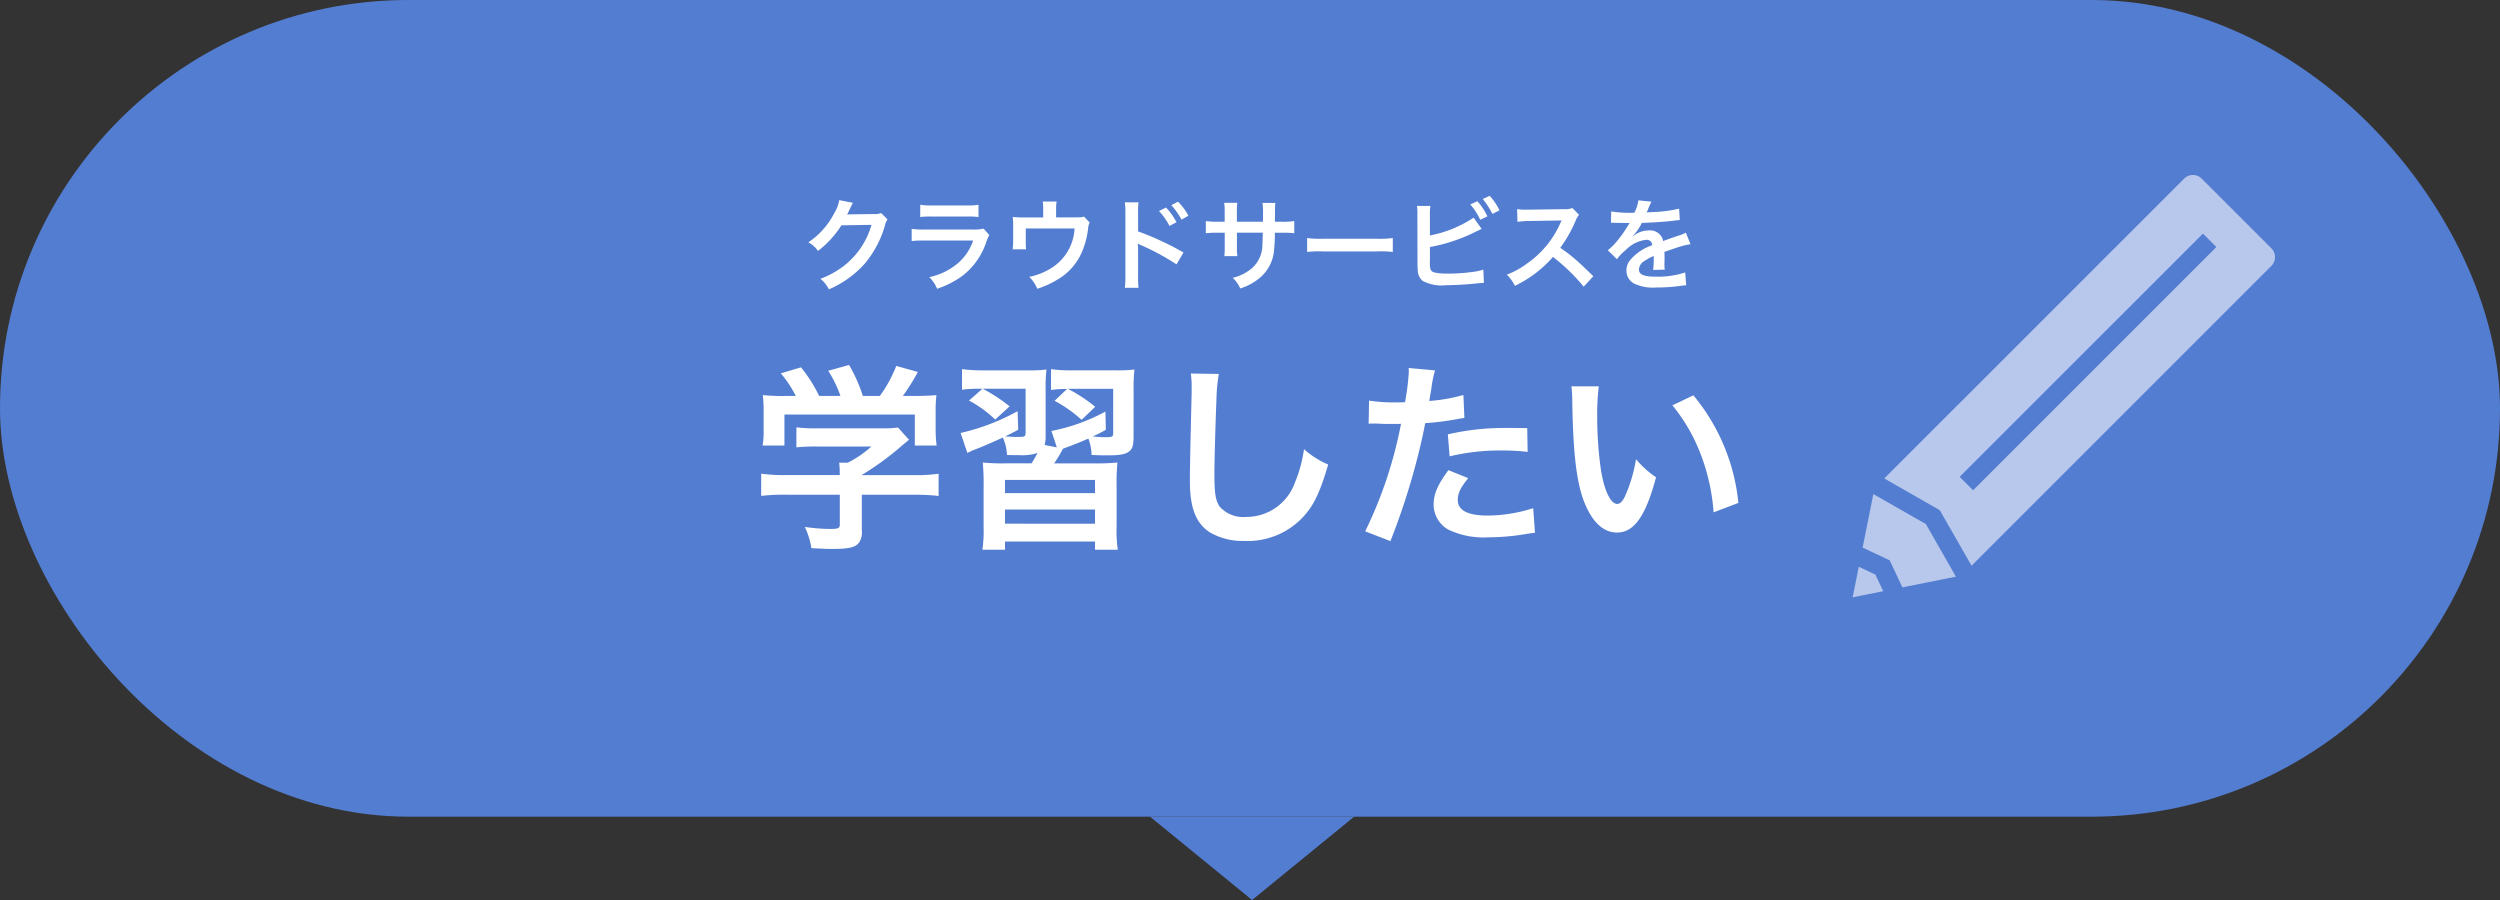
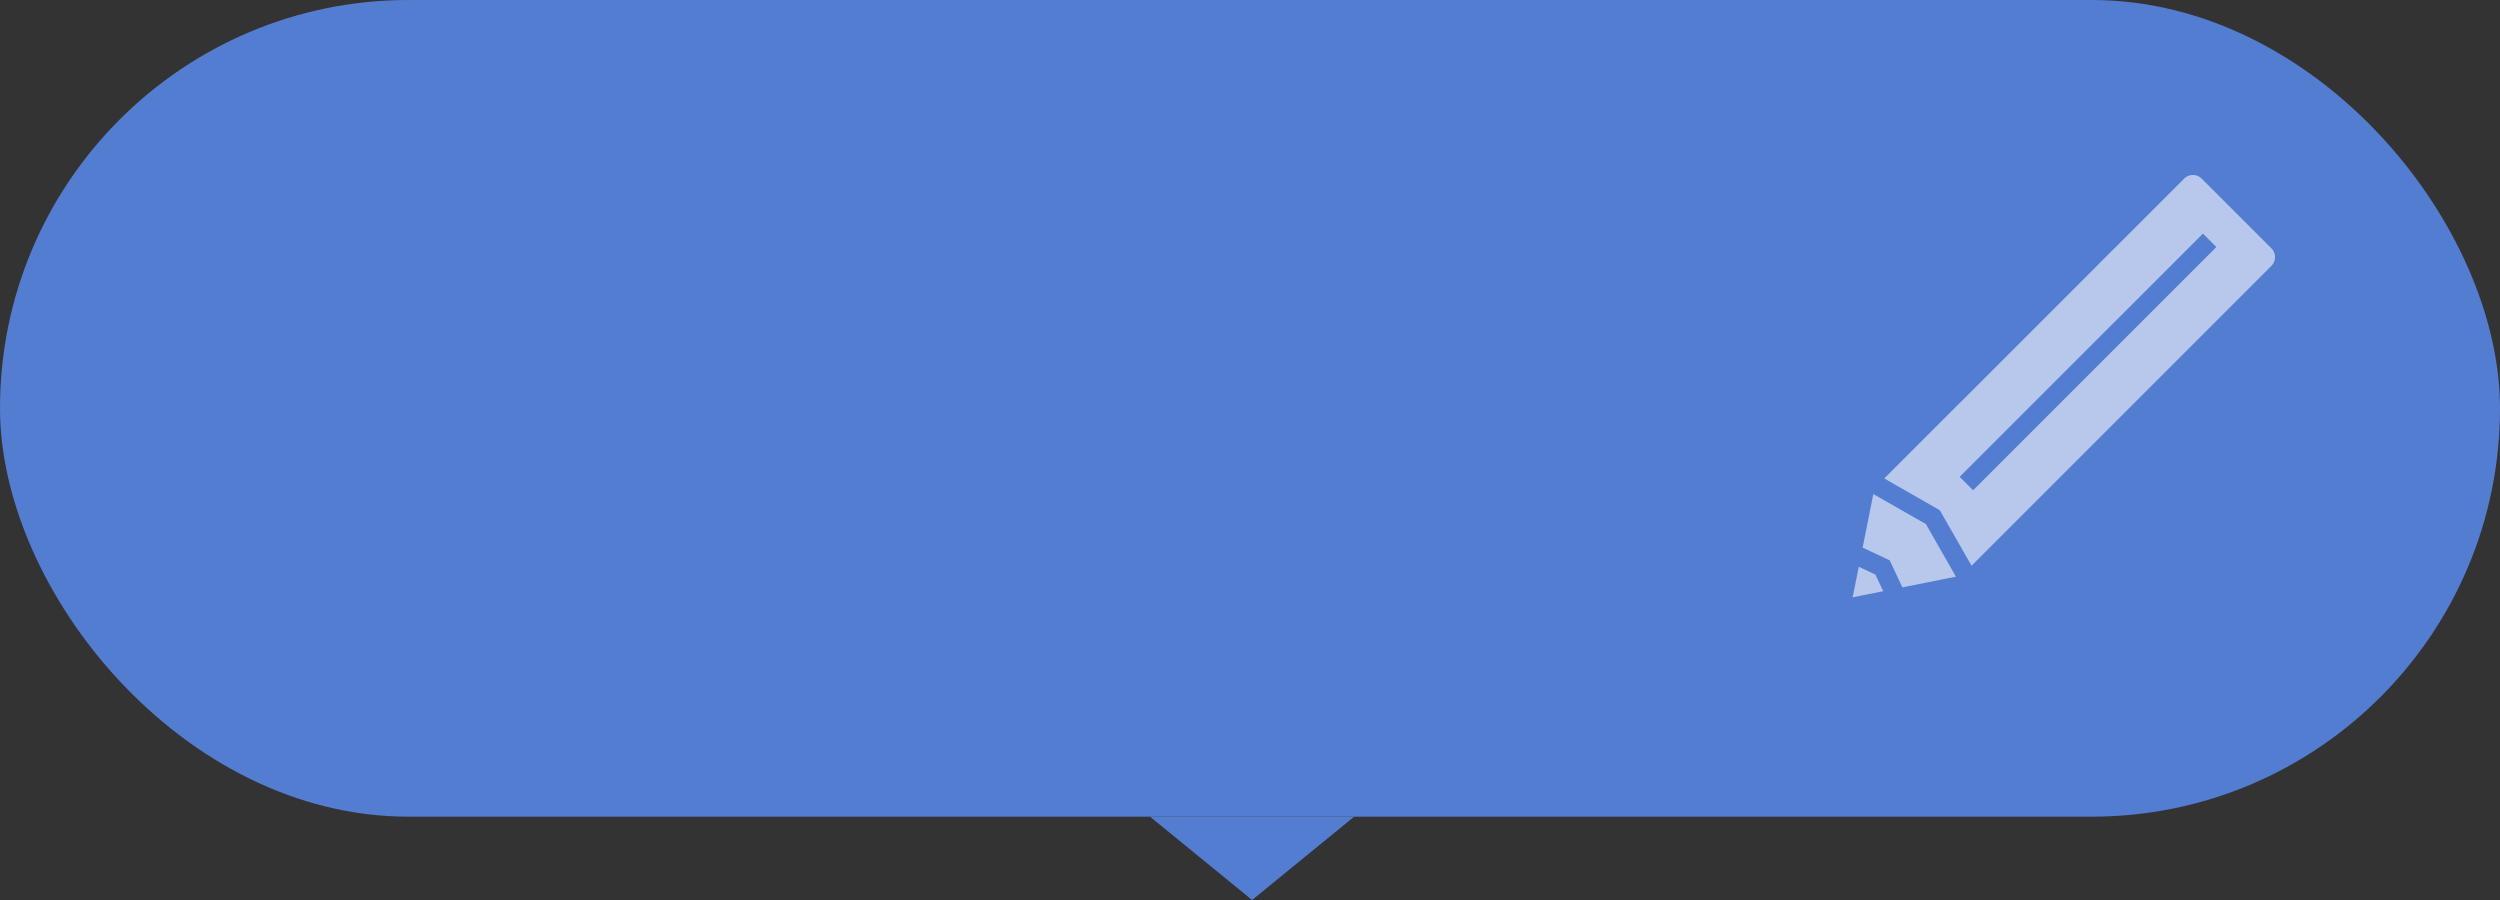
<svg xmlns="http://www.w3.org/2000/svg" width="300" height="108" viewBox="0 0 300 108">
  <rect x="0" y="0" width="300" height="108" fill="#333333" stroke="none" />
  <g id="グループ_281" data-name="グループ 281" transform="translate(-665 -538)">
    <rect id="長方形_263" data-name="長方形 263" width="300" height="98" rx="49" transform="translate(665 538)" fill="#537dd1" />
    <path id="多角形_29" data-name="多角形 29" d="M12.25,0,24.5,10H0Z" transform="translate(827.5 646) rotate(180)" fill="#537dd1" />
    <g id="グループ_239" data-name="グループ 239" transform="translate(887.318 559)" opacity="0.58">
      <path id="パス_511" data-name="パス 511" d="M105.9,43.134l-.734,3.669,3.669-.734-.943-1.993Z" transform="translate(-105.165 3.876)" fill="#fff" />
      <path id="パス_512" data-name="パス 512" d="M117.5,66.952l35.983-35.983a1.485,1.485,0,0,0,0-2.1L145.112,20.5a1.488,1.488,0,0,0-2.1,0L107.027,56.483l6.662,3.807ZM145.268,27.1l1.612,1.61L117.687,57.9l-1.612-1.612Z" transform="translate(-103.233 -20.067)" fill="#fff" />
      <path id="パス_513" data-name="パス 513" d="M110.528,50.052l6.421-1.284-3.6-6.31-6.311-3.6-1.284,6.421L109,46.808Z" transform="translate(-104.557 -0.567)" fill="#fff" />
    </g>
-     <path id="パス_539" data-name="パス 539" d="M-49.224-4.632V-1.08c0,.48-.168.552-1.224.552a21.846,21.846,0,0,1-2.976-.24,9.107,9.107,0,0,1,.792,2.544c1.248.072,2.04.1,2.352.1,2.16,0,2.976-.192,3.384-.792a2.317,2.317,0,0,0,.312-1.512v-4.2h6.24a23.71,23.71,0,0,1,2.976.144V-7.152a19.768,19.768,0,0,1-2.952.168h-6.264v-.024a33.6,33.6,0,0,0,4.8-3.5c.456-.384.456-.384.864-.72L-42.24-12.7a10.847,10.847,0,0,1-1.824.1h-7.944a17.5,17.5,0,0,1-2.424-.12v2.4a23.776,23.776,0,0,1,2.4-.1h6.6a12.71,12.71,0,0,1-2.832,1.944H-49.3a11.228,11.228,0,0,1,.072,1.32v.168h-6.528a20.365,20.365,0,0,1-2.9-.168v2.664a23.382,23.382,0,0,1,2.928-.144Zm-6.408-11.856a23.081,23.081,0,0,1-2.832-.1,15.773,15.773,0,0,1,.1,1.992v2.208a10.522,10.522,0,0,1-.12,1.848h2.616v-3.72h15.648v3.72h2.616a14.549,14.549,0,0,1-.12-1.824v-2.232a15.062,15.062,0,0,1,.1-1.992,28.888,28.888,0,0,1-2.952.1h-1.08a25.144,25.144,0,0,0,1.8-2.88l-2.592-.72a15.9,15.9,0,0,1-1.968,3.6h-2.04a18.99,18.99,0,0,0-1.656-3.72l-2.5.7a14.036,14.036,0,0,1,1.464,3.024H-51.7A17.7,17.7,0,0,0-53.88-19.92l-2.424.72a13.9,13.9,0,0,1,1.8,2.712Zm41.664-.7a21,21,0,0,1,.1-2.472,16.283,16.283,0,0,1-2.28.1h-5.016A17.926,17.926,0,0,1-23.88-19.7v2.5a11.233,11.233,0,0,1,1.92-.12l-1.488,1.416a16.491,16.491,0,0,1,3.24,2.28l1.632-1.56a18.575,18.575,0,0,0-3.288-2.16h5.448v5.232c0,.552-.072.576-1.1.576a10.03,10.03,0,0,1-1.344-.1,13.689,13.689,0,0,0,1.56-.792l-.048-2.184a22.535,22.535,0,0,1-6.48,2.328l.648,1.968-1.464-.288a4.22,4.22,0,0,0,.12-1.176v-5.448a17.886,17.886,0,0,1,.1-2.424,19.323,19.323,0,0,1-2.424.1H-31.9A20.655,20.655,0,0,1-34.56-19.7v2.472a13.433,13.433,0,0,1,2.184-.12h.264l-1.608,1.416a13.8,13.8,0,0,1,3.144,2.28l1.728-1.584a19.525,19.525,0,0,0-3.216-2.112h5.136v5.232c0,.528-.072.552-1.2.552-.264,0-.528-.024-1.272-.072.7-.312.864-.408,1.584-.792l-.072-2.232a25.958,25.958,0,0,1-6.84,2.616l.816,2.4a7.917,7.917,0,0,1,1.08-.48c1.152-.456,2.016-.84,3.168-1.368a5.346,5.346,0,0,1,.5,2.088c.528.024,1.248.024,1.536.024a5.915,5.915,0,0,0,2.136-.264c-.456.84-.5.888-.72,1.248h-3.216a24.4,24.4,0,0,1-2.64-.1,25.524,25.524,0,0,1,.1,2.76V-.792a16.106,16.106,0,0,1-.144,2.76H-29.4V.984h10.8v.984h2.736a15.607,15.607,0,0,1-.144-2.76V-5.784a24.785,24.785,0,0,1,.1-2.712,24.118,24.118,0,0,1-2.64.1H-23.5a17.469,17.469,0,0,0,1.056-1.752c.24-.1.312-.12.624-.24,1.08-.408,1.392-.528,2.424-.984a5.743,5.743,0,0,1,.384,1.968c1.1.048,1.392.048,1.848.048,1.512,0,2.208-.12,2.64-.456s.552-.72.552-1.92ZM-29.4-6.408h10.8v1.584H-29.4Zm0,3.552h10.8v1.7H-29.4Zm22.3-16.32a11.936,11.936,0,0,1,.1,1.632c0,.336,0,.84-.024,1.56-.144,6.024-.192,8.424-.192,9.672,0,3.216.7,5.064,2.352,6.168A7.825,7.825,0,0,0-.672.912a9.084,9.084,0,0,0,7.2-3.048c1.176-1.32,1.9-2.88,2.856-6.12A10.365,10.365,0,0,1,6.48-10.1a16.089,16.089,0,0,1-1.1,4.032,6.175,6.175,0,0,1-5.808,4.1A3.8,3.8,0,0,1-3.648-3.216c-.48-.72-.624-1.584-.624-3.864,0-1.7.144-6.576.24-8.808a21.939,21.939,0,0,1,.288-3.24Zm21.336,6.024a3.583,3.583,0,0,1,.456-.024c.192,0,.528,0,.96.024.408.024.648.024.768.024h1.392a2.032,2.032,0,0,0,.312-.024A51.276,51.276,0,0,1,13.824-.24L16.848.936a81.368,81.368,0,0,0,2.688-7.944c.624-2.184,1.224-4.728,1.488-6.216a32.717,32.717,0,0,0,3.936-.5c.576-.1.576-.1.768-.12l-.12-2.76a19.919,19.919,0,0,1-4.1.72c.1-.552.12-.7.24-1.368a13.638,13.638,0,0,1,.456-2.3l-3.168-.288a3.257,3.257,0,0,1,.024.432,29.13,29.13,0,0,1-.456,3.672c-.552.024-.816.024-1.1.024a19.1,19.1,0,0,1-3.216-.216Zm19.032.528c-1.512-.024-1.728-.024-2.376-.024a30.8,30.8,0,0,0-7.152.768l.216,2.64a25.9,25.9,0,0,1,6.336-.7,24.985,24.985,0,0,1,3.024.168Zm-9.456,5.04c-1.32,1.8-1.776,2.88-1.776,4.152a3.468,3.468,0,0,0,1.7,2.952A9.745,9.745,0,0,0,28.56.48,27.929,27.929,0,0,0,33.024.1c.552-.1.744-.12,1.176-.168l-.216-2.952a18.367,18.367,0,0,1-5.448.888c-2.4,0-3.6-.624-3.6-1.848,0-.84.288-1.44,1.248-2.64ZM38.568-17.64a11.468,11.468,0,0,1,.1,1.536c.1,6.648.528,10.128,1.512,12.528.96,2.3,2.256,3.48,3.864,3.48,2.04,0,3.432-1.944,4.68-6.624A11.847,11.847,0,0,1,46.32-8.9,17.693,17.693,0,0,1,45.048-4.56c-.288.672-.624,1.032-.984,1.032-.768,0-1.536-1.536-1.944-4.032a44.912,44.912,0,0,1-.456-6.432,27.9,27.9,0,0,1,.192-3.648Zm12.12,2.28a20.949,20.949,0,0,1,3.408,5.9A24.33,24.33,0,0,1,55.632-2.52l2.976-1.128a23.927,23.927,0,0,0-5.4-12.912Z" transform="translate(815 602)" fill="#fff" />
-     <path id="パス_538" data-name="パス 538" d="M-44.268-8.436a2.126,2.126,0,0,1-.876.12l-2.628.036c-.228,0-.42.012-.576.024a2.83,2.83,0,0,0,.192-.384L-48-8.952a2.422,2.422,0,0,1,.156-.336,2.454,2.454,0,0,1,.2-.372l-1.644-.324A4.479,4.479,0,0,1-49.9-8.4,9.231,9.231,0,0,1-53-4.92,3.188,3.188,0,0,1-51.84-3.888,11.745,11.745,0,0,0-49.032-6.96l3.612-.06a9.5,9.5,0,0,1-3.5,5.064A10.807,10.807,0,0,1-51.552-.54,3.7,3.7,0,0,1-50.532.72,12.123,12.123,0,0,0-46.26-2.328,12.447,12.447,0,0,0-43.8-6.96a2.257,2.257,0,0,1,.3-.72Zm4.692.48a9.228,9.228,0,0,1,1.38-.06h4.236a9.228,9.228,0,0,1,1.38.06V-9.432a6.828,6.828,0,0,1-1.4.084h-4.188a6.828,6.828,0,0,1-1.4-.084Zm7.608,1.392a5.249,5.249,0,0,1-1.356.108h-5.712A8.518,8.518,0,0,1-40.6-6.54v1.464a12.208,12.208,0,0,1,1.536-.06h5.844a6.244,6.244,0,0,1-1.932,2.808A7.793,7.793,0,0,1-38.484-.744,4.181,4.181,0,0,1-37.548.648,10.679,10.679,0,0,0-34.4-.984,8.485,8.485,0,0,0-31.62-5.04a5.41,5.41,0,0,1,.336-.756Zm12.036-1.452c-.288.1-.288.1-1.176.1h-2.16V-8.952a5.488,5.488,0,0,1,.06-.864h-1.668a4.623,4.623,0,0,1,.06.876v1.032h-2.352a9.334,9.334,0,0,1-1.3-.06,9.838,9.838,0,0,1,.048,1.14v1.74a8.928,8.928,0,0,1-.06,1.008h1.608c-.024-.264-.036-.588-.036-.96V-6.588h5.856a5.935,5.935,0,0,1-2.88,4.812,7.892,7.892,0,0,1-2.556,1,4.4,4.4,0,0,1,.96,1.428,10.88,10.88,0,0,0,2.388-1.08,7.026,7.026,0,0,0,2.964-3.312,10.072,10.072,0,0,0,.756-2.9,1.91,1.91,0,0,1,.18-.66ZM-13.38.54a12.311,12.311,0,0,1-.048-1.332V-3.96a6.855,6.855,0,0,0-.048-.816,3.877,3.877,0,0,0,.408.2A29.142,29.142,0,0,1-8.82-2.28L-7.98-3.7a34.9,34.9,0,0,0-5.448-2.532V-8.46a9.944,9.944,0,0,1,.048-1.26h-1.644A7.865,7.865,0,0,1-14.952-8.5V-.8A8.752,8.752,0,0,1-15.024.54Zm2.46-9.216A8.1,8.1,0,0,1-9.66-6.888l.84-.444A7.777,7.777,0,0,0-10.08-9.1Zm3.528.564A6.94,6.94,0,0,0-8.64-9.8l-.8.42A8.841,8.841,0,0,1-8.22-7.644Zm5.82.72V-8.628A6,6,0,0,1-1.524-9.66H-3.1a6.4,6.4,0,0,1,.06,1.068v1.2h-.708A8.518,8.518,0,0,1-5.3-7.476v1.464a12.208,12.208,0,0,1,1.536-.06h.732V-4.3a7.9,7.9,0,0,1-.048,1.032h1.56a7.387,7.387,0,0,1-.048-1.008v-1.8H1.536c-.024.828-.024,1.116-.048,1.392A3.747,3.747,0,0,1,.216-1.8,5.573,5.573,0,0,1-2.076-.66a3.565,3.565,0,0,1,.9,1.272,6.67,6.67,0,0,0,2.34-1.26A4.806,4.806,0,0,0,2.892-4.092a14.548,14.548,0,0,0,.084-1.98h.8a12.208,12.208,0,0,1,1.536.06V-7.476a8.518,8.518,0,0,1-1.56.084H2.988C3-8.112,3-8.112,3-8.844a4.431,4.431,0,0,1,.048-.8H1.5a7.648,7.648,0,0,1,.06,1.332v.384l-.012.54ZM6.852-3.768a13.174,13.174,0,0,1,1.956-.06H15.18a13.174,13.174,0,0,1,1.956.06V-5.436a11.785,11.785,0,0,1-1.944.084H8.8a11.785,11.785,0,0,1-1.944-.084Zm14.736-4.4a6.091,6.091,0,0,1,.06-1.116H20.04a6.338,6.338,0,0,1,.048,1.1L20.1-2.616a9.042,9.042,0,0,0,.036,1.1,1.659,1.659,0,0,0,.588,1.224,4.8,4.8,0,0,0,2.808.516c.732,0,2.244-.072,2.952-.144,1.272-.12,1.332-.132,1.584-.132L28-1.644a7.09,7.09,0,0,1-1.368.288,22.63,22.63,0,0,1-2.784.192c-1.164,0-1.848-.1-2.052-.312-.168-.168-.216-.444-.216-1.14a.8.8,0,0,1,.012-.156V-4.356a20.318,20.318,0,0,0,5.124-1.656c.636-.312,1-.48,1.08-.516l-.96-1.356a14.12,14.12,0,0,1-5.244,2.136Zm4.848-1.3a7.675,7.675,0,0,1,1.188,1.836l.864-.4a7.63,7.63,0,0,0-1.2-1.824Zm3.5.708a7.06,7.06,0,0,0-1.176-1.74l-.828.384a8.931,8.931,0,0,1,1.152,1.788ZM41.2-.852c-1.452-1.4-1.452-1.4-1.752-1.668a18.6,18.6,0,0,0-2.22-1.74A15.893,15.893,0,0,0,39.1-7.572a2.308,2.308,0,0,1,.384-.648l-.792-.816A2.6,2.6,0,0,1,37.62-8.9l-4.224.06h-.288a5.252,5.252,0,0,1-1.056-.072L32.1-7.38a9.457,9.457,0,0,1,1.308-.1c3.78-.06,3.78-.06,3.972-.072l-.132.312a11.567,11.567,0,0,1-4.032,4.884,9.907,9.907,0,0,1-2.4,1.32A4.814,4.814,0,0,1,31.788.3,14.261,14.261,0,0,0,36.36-3.168,23.068,23.068,0,0,1,40.044.4ZM43.32-7.26a1.326,1.326,0,0,1,.192-.012c.108,0,.108,0,.336.012.264,0,1.32.024,1.512.024,0,0,.156-.012.2-.012a.587.587,0,0,0-.1.156,15.894,15.894,0,0,1-1.44,2.052,7.351,7.351,0,0,1-1.08,1.068l1.092,1.08a5.4,5.4,0,0,1,1.044-1.092,4.057,4.057,0,0,1,2.46-1.236.659.659,0,0,1,.732.648A5.87,5.87,0,0,0,45.7-2.88a1.912,1.912,0,0,0-.528,1.332A1.74,1.74,0,0,0,46.044,0,5.154,5.154,0,0,0,48.72.5,21.765,21.765,0,0,0,51.792.288,3.536,3.536,0,0,1,52.344.24l-.12-1.548A10.426,10.426,0,0,1,48.7-.8c-1.452,0-2.028-.252-2.028-.876a1.263,1.263,0,0,1,.624-.984,7.293,7.293,0,0,1,1.152-.624V-3a9.5,9.5,0,0,1-.072,1.392l1.392-.036a4.927,4.927,0,0,1-.036-.636c0-.084,0-.192.012-.4v-.48c0-.168,0-.168-.012-.48v-.132q1.548-.54,1.8-.612A10.593,10.593,0,0,1,52.86-4.7L52.3-6.084a3.749,3.749,0,0,1-.888.36q-.45.144-1.836.648a1.579,1.579,0,0,0-1.716-1.272,2.9,2.9,0,0,0-1.692.54c-.156.12-.156.12-.24.18l-.012-.024a6.21,6.21,0,0,0,1.1-1.6c1.212-.036,2.736-.132,3.612-.24.612-.072.612-.072.948-.1l-.084-1.368a16.211,16.211,0,0,1-3.144.408c-.66.036-.66.036-.756.048.024-.048.048-.084.108-.216a9.169,9.169,0,0,1,.48-1.08L46.608-9.96a4.752,4.752,0,0,1-.48,1.488,14.5,14.5,0,0,1-2.784-.156Z" transform="translate(815 572)" fill="#fff" />
  </g>
</svg>